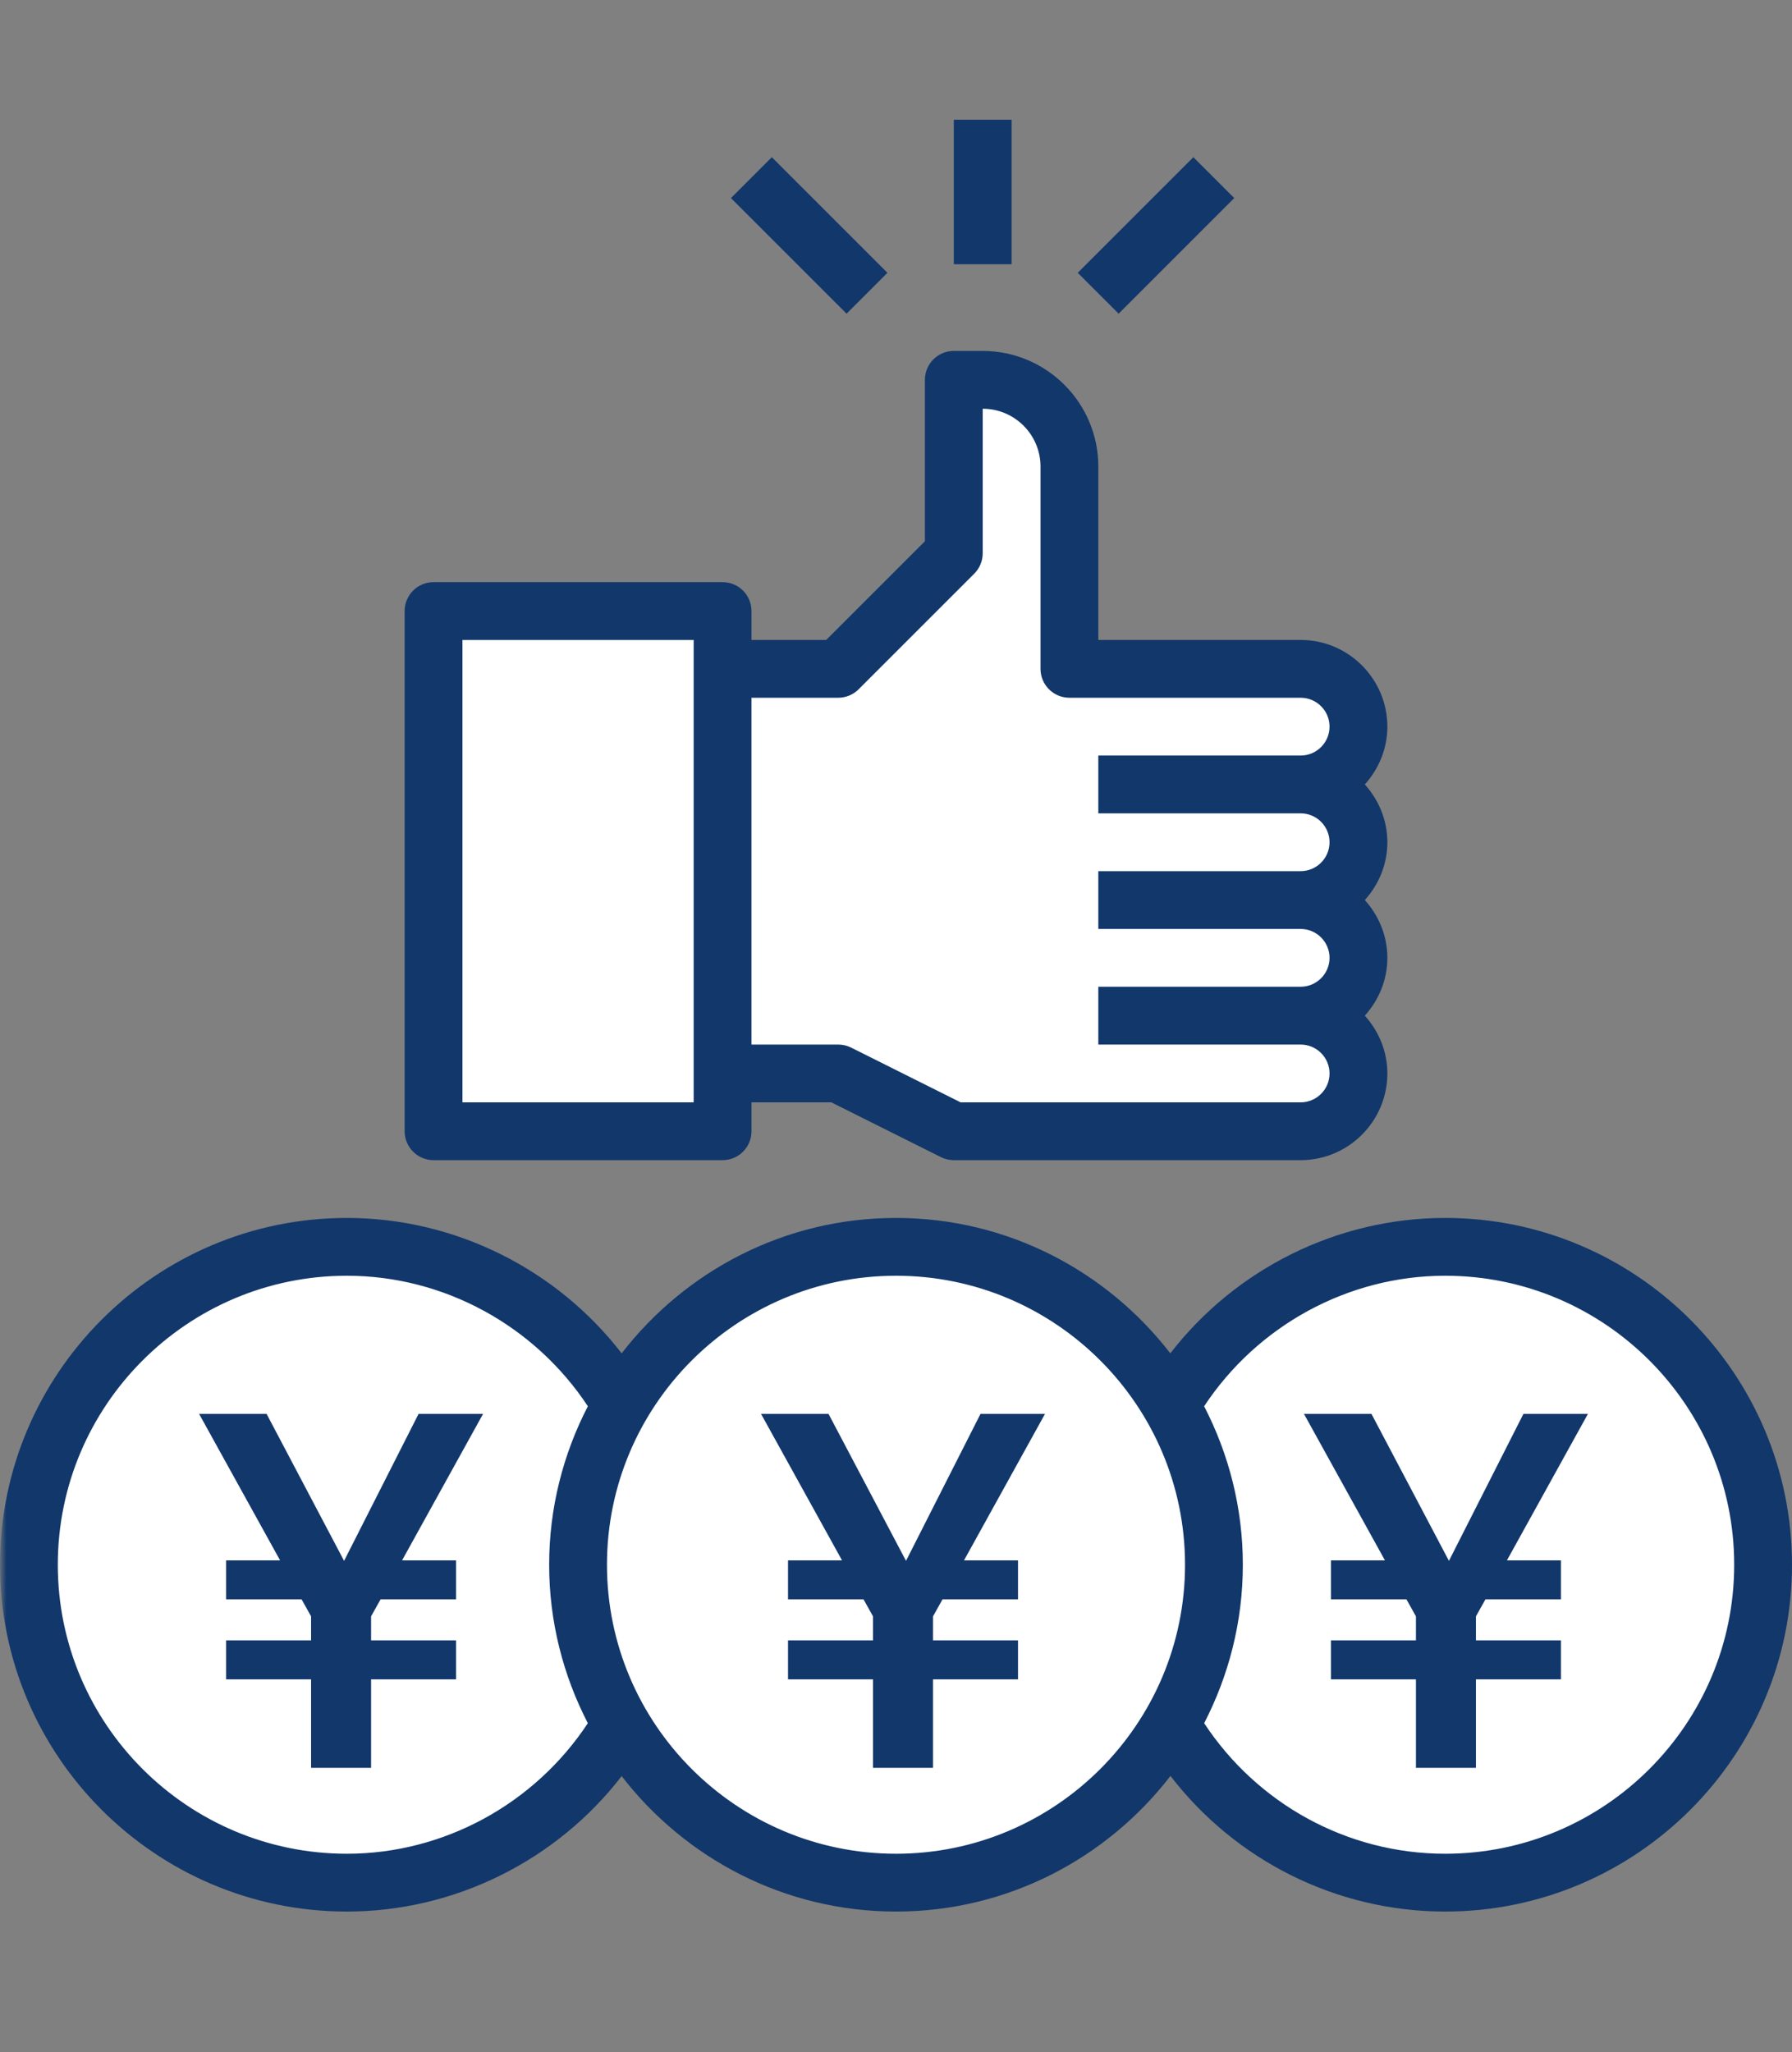
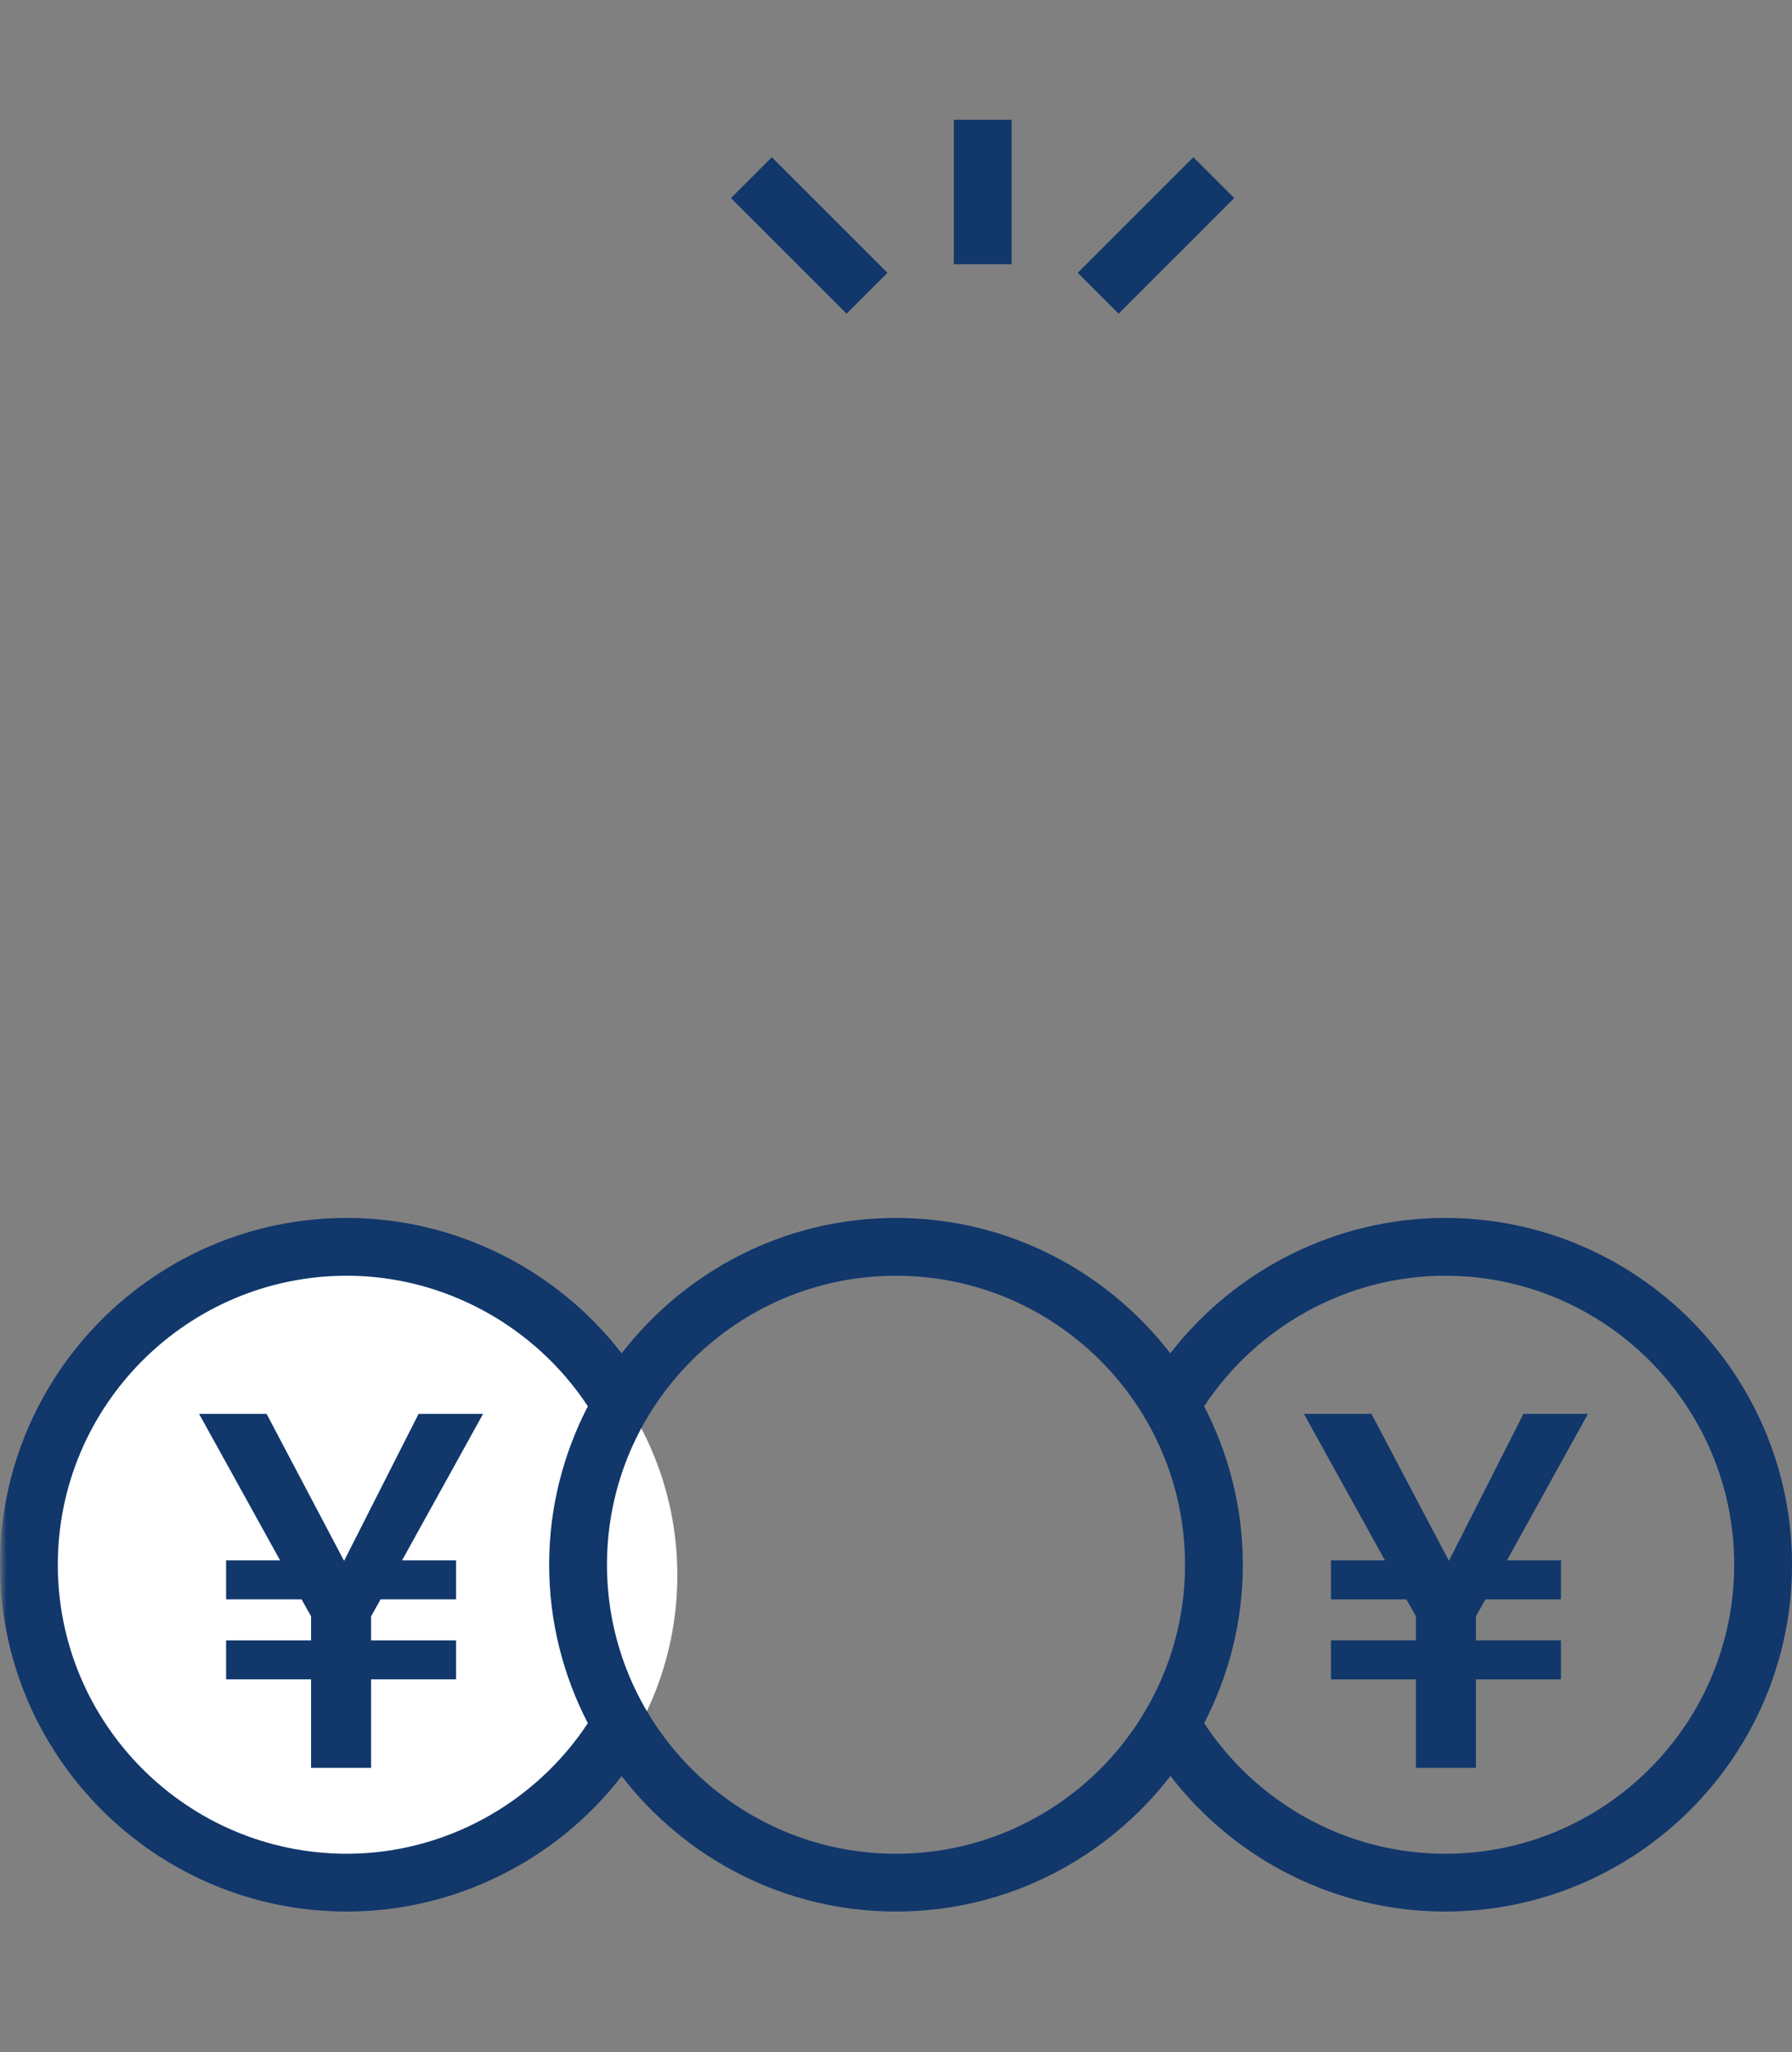
<svg xmlns="http://www.w3.org/2000/svg" width="420" height="481" viewBox="0 0 420 481" fill="none">
  <rect x="0" y="0" width="420" height="481" fill="#808080" stroke="none" />
  <g clip-path="url(#clip0)">
    <mask id="mask0" style="mask-type:alpha" maskUnits="userSpaceOnUse" x="0" y="0" width="422" height="482">
      <path d="M421.587 0.064H0.479V481.999H421.587V0.064Z" fill="#C4C4C4" />
    </mask>
    <g mask="url(#mask0)">
      <path d="M84.332 443.671C125.432 443.671 158.749 410.353 158.749 369.254C158.749 328.155 125.432 294.838 84.332 294.838C43.233 294.838 9.916 328.155 9.916 369.254C9.916 410.353 43.233 443.671 84.332 443.671Z" fill="white" />
-       <path d="M211.459 443.671C252.559 443.671 285.876 410.353 285.876 369.254C285.876 328.155 252.559 294.838 211.459 294.838C170.36 294.838 137.043 328.155 137.043 369.254C137.043 410.353 170.36 443.671 211.459 443.671Z" fill="white" />
-       <path d="M338.588 443.671C379.687 443.671 413.005 410.353 413.005 369.254C413.005 328.155 379.687 294.838 338.588 294.838C297.489 294.838 264.172 328.155 264.172 369.254C264.172 410.353 297.489 443.671 338.588 443.671Z" fill="white" />
-       <path d="M169.599 144.455H106.035V265.382H172.7V251.429H197.505L223.861 265.382H304.479L319.982 254.529L315.331 214.22V184.764L319.982 167.71L304.479 153.757H253.318V116.549L247.116 96.394L223.861 88.643V116.549V135.153L197.505 153.757H169.599V144.455Z" fill="white" />
-       <path d="M101.612 271.937H169.354C173.093 271.937 176.128 268.909 176.128 265.163V258.388H194.852L220.519 271.225C221.454 271.693 222.497 271.937 223.547 271.937H304.838C316.042 271.937 325.16 262.819 325.16 251.614C325.16 246.391 323.121 241.67 319.876 238.066C323.128 234.462 325.16 229.74 325.16 224.517C325.16 219.294 323.121 214.573 319.876 210.969C323.128 207.365 325.16 202.643 325.16 197.421C325.16 192.198 323.121 187.476 319.876 183.872C323.128 180.268 325.16 175.547 325.16 170.324C325.16 159.119 316.042 150.001 304.838 150.001H257.418V109.356C257.418 94.413 245.265 82.26 230.322 82.26H223.547C219.808 82.26 216.773 85.288 216.773 89.034V126.874L193.646 150.001H176.128V143.227C176.128 139.481 173.093 136.453 169.354 136.453H101.612C97.873 136.453 94.838 139.481 94.838 143.227V265.163C94.838 268.909 97.873 271.937 101.612 271.937ZM196.451 163.55C198.246 163.55 199.973 162.838 201.24 161.565L228.337 134.468C229.61 133.201 230.322 131.481 230.322 129.679V95.808C237.793 95.808 243.87 101.884 243.87 109.356V156.775C243.87 160.522 246.905 163.55 250.644 163.55H304.838C308.57 163.55 311.612 166.584 311.612 170.324C311.612 174.063 308.57 177.098 304.838 177.098H257.418V190.646H304.838C308.57 190.646 311.612 193.681 311.612 197.421C311.612 201.16 308.57 204.195 304.838 204.195H257.418V217.743H304.838C308.57 217.743 311.612 220.778 311.612 224.517C311.612 228.257 308.57 231.292 304.838 231.292H257.418V244.84H304.838C308.57 244.84 311.612 247.875 311.612 251.614C311.612 255.353 308.57 258.388 304.838 258.388H225.146L199.479 245.551C198.544 245.084 197.501 244.84 196.451 244.84H176.128V163.55H196.451ZM108.386 150.001H162.58V258.388H108.386V150.001Z" fill="#11376B" />
      <path d="M338.709 285.482C313.408 285.482 289.569 297.438 274.294 317.219C259.418 297.96 236.162 285.482 210 285.482C183.831 285.482 160.582 297.96 145.699 317.219C130.423 297.438 106.585 285.482 81.29 285.482C36.465 285.482 0 321.947 0 366.772C0 411.597 36.465 448.063 81.29 448.063C106.585 448.063 130.423 436.106 145.699 416.319C160.582 435.585 183.831 448.063 210 448.063C236.182 448.063 259.451 435.564 274.328 416.278C289.59 436.099 313.252 448.063 338.709 448.063C383.534 448.063 420 411.597 420 366.772C420 321.947 383.534 285.482 338.709 285.482ZM81.29 434.514C43.937 434.514 13.548 404.125 13.548 366.772C13.548 329.419 43.937 299.03 81.29 299.03C104.045 299.03 125.302 310.723 137.78 329.623C132.022 340.773 128.709 353.38 128.709 366.772C128.709 380.158 132.022 392.772 137.773 403.915C125.302 422.822 104.045 434.514 81.29 434.514ZM210 434.514C172.647 434.514 142.258 404.125 142.258 366.772C142.258 329.419 172.647 299.03 210 299.03C247.353 299.03 277.742 329.419 277.742 366.772C277.742 404.125 247.353 434.514 210 434.514ZM338.709 434.514C315.806 434.514 294.704 422.856 282.226 403.915C287.978 392.765 291.29 380.158 291.29 366.772C291.29 353.386 287.978 340.773 282.219 329.623C294.698 310.723 315.948 299.03 338.709 299.03C376.062 299.03 406.451 329.419 406.451 366.772C406.451 404.125 376.062 434.514 338.709 434.514Z" fill="#11376B" />
-       <path d="M204.613 393.633H184.693V384.492H204.613V378.868L202.387 374.884H184.693V365.743H197.348L178.365 331.409H194.184L212.347 365.861L229.807 331.409H244.924L225.94 365.743H238.596V374.884H220.902L218.675 378.868V384.492H238.596V393.633H218.675V414.374H204.613V393.633Z" fill="#11376B" />
      <path d="M331.861 393.633H311.941V384.492H331.861V378.868L329.635 374.884H311.941V365.743H324.596L305.613 331.409H321.432L339.595 365.861L357.055 331.409H372.172L353.188 365.743H365.844V374.884H348.15L345.923 378.868V384.492H365.844V393.633H345.923V414.374H331.861V393.633Z" fill="#11376B" />
      <path d="M72.91 393.633H52.99V384.492H72.91V378.868L70.684 374.884H52.99V365.743H65.645L46.662 331.409H62.481L80.644 365.861L98.104 331.409H113.221L94.237 365.743H106.893V374.884H89.198L86.972 378.868V384.492H106.893V393.633H86.972V414.374H72.91V393.633Z" fill="#11376B" />
      <path d="M223.551 28.064H237.099V61.935H223.551V28.064Z" fill="#11376B" />
      <path d="M252.596 63.943L279.694 36.846L289.274 46.426L262.177 73.523L252.596 63.943Z" fill="#11376B" />
      <path d="M171.316 46.428L180.896 36.848L207.994 63.945L198.414 73.525L171.316 46.428Z" fill="#11376B" />
    </g>
  </g>
  <defs>
    <clipPath id="clip0">
      <rect width="420" height="481" fill="white" />
    </clipPath>
  </defs>
</svg>